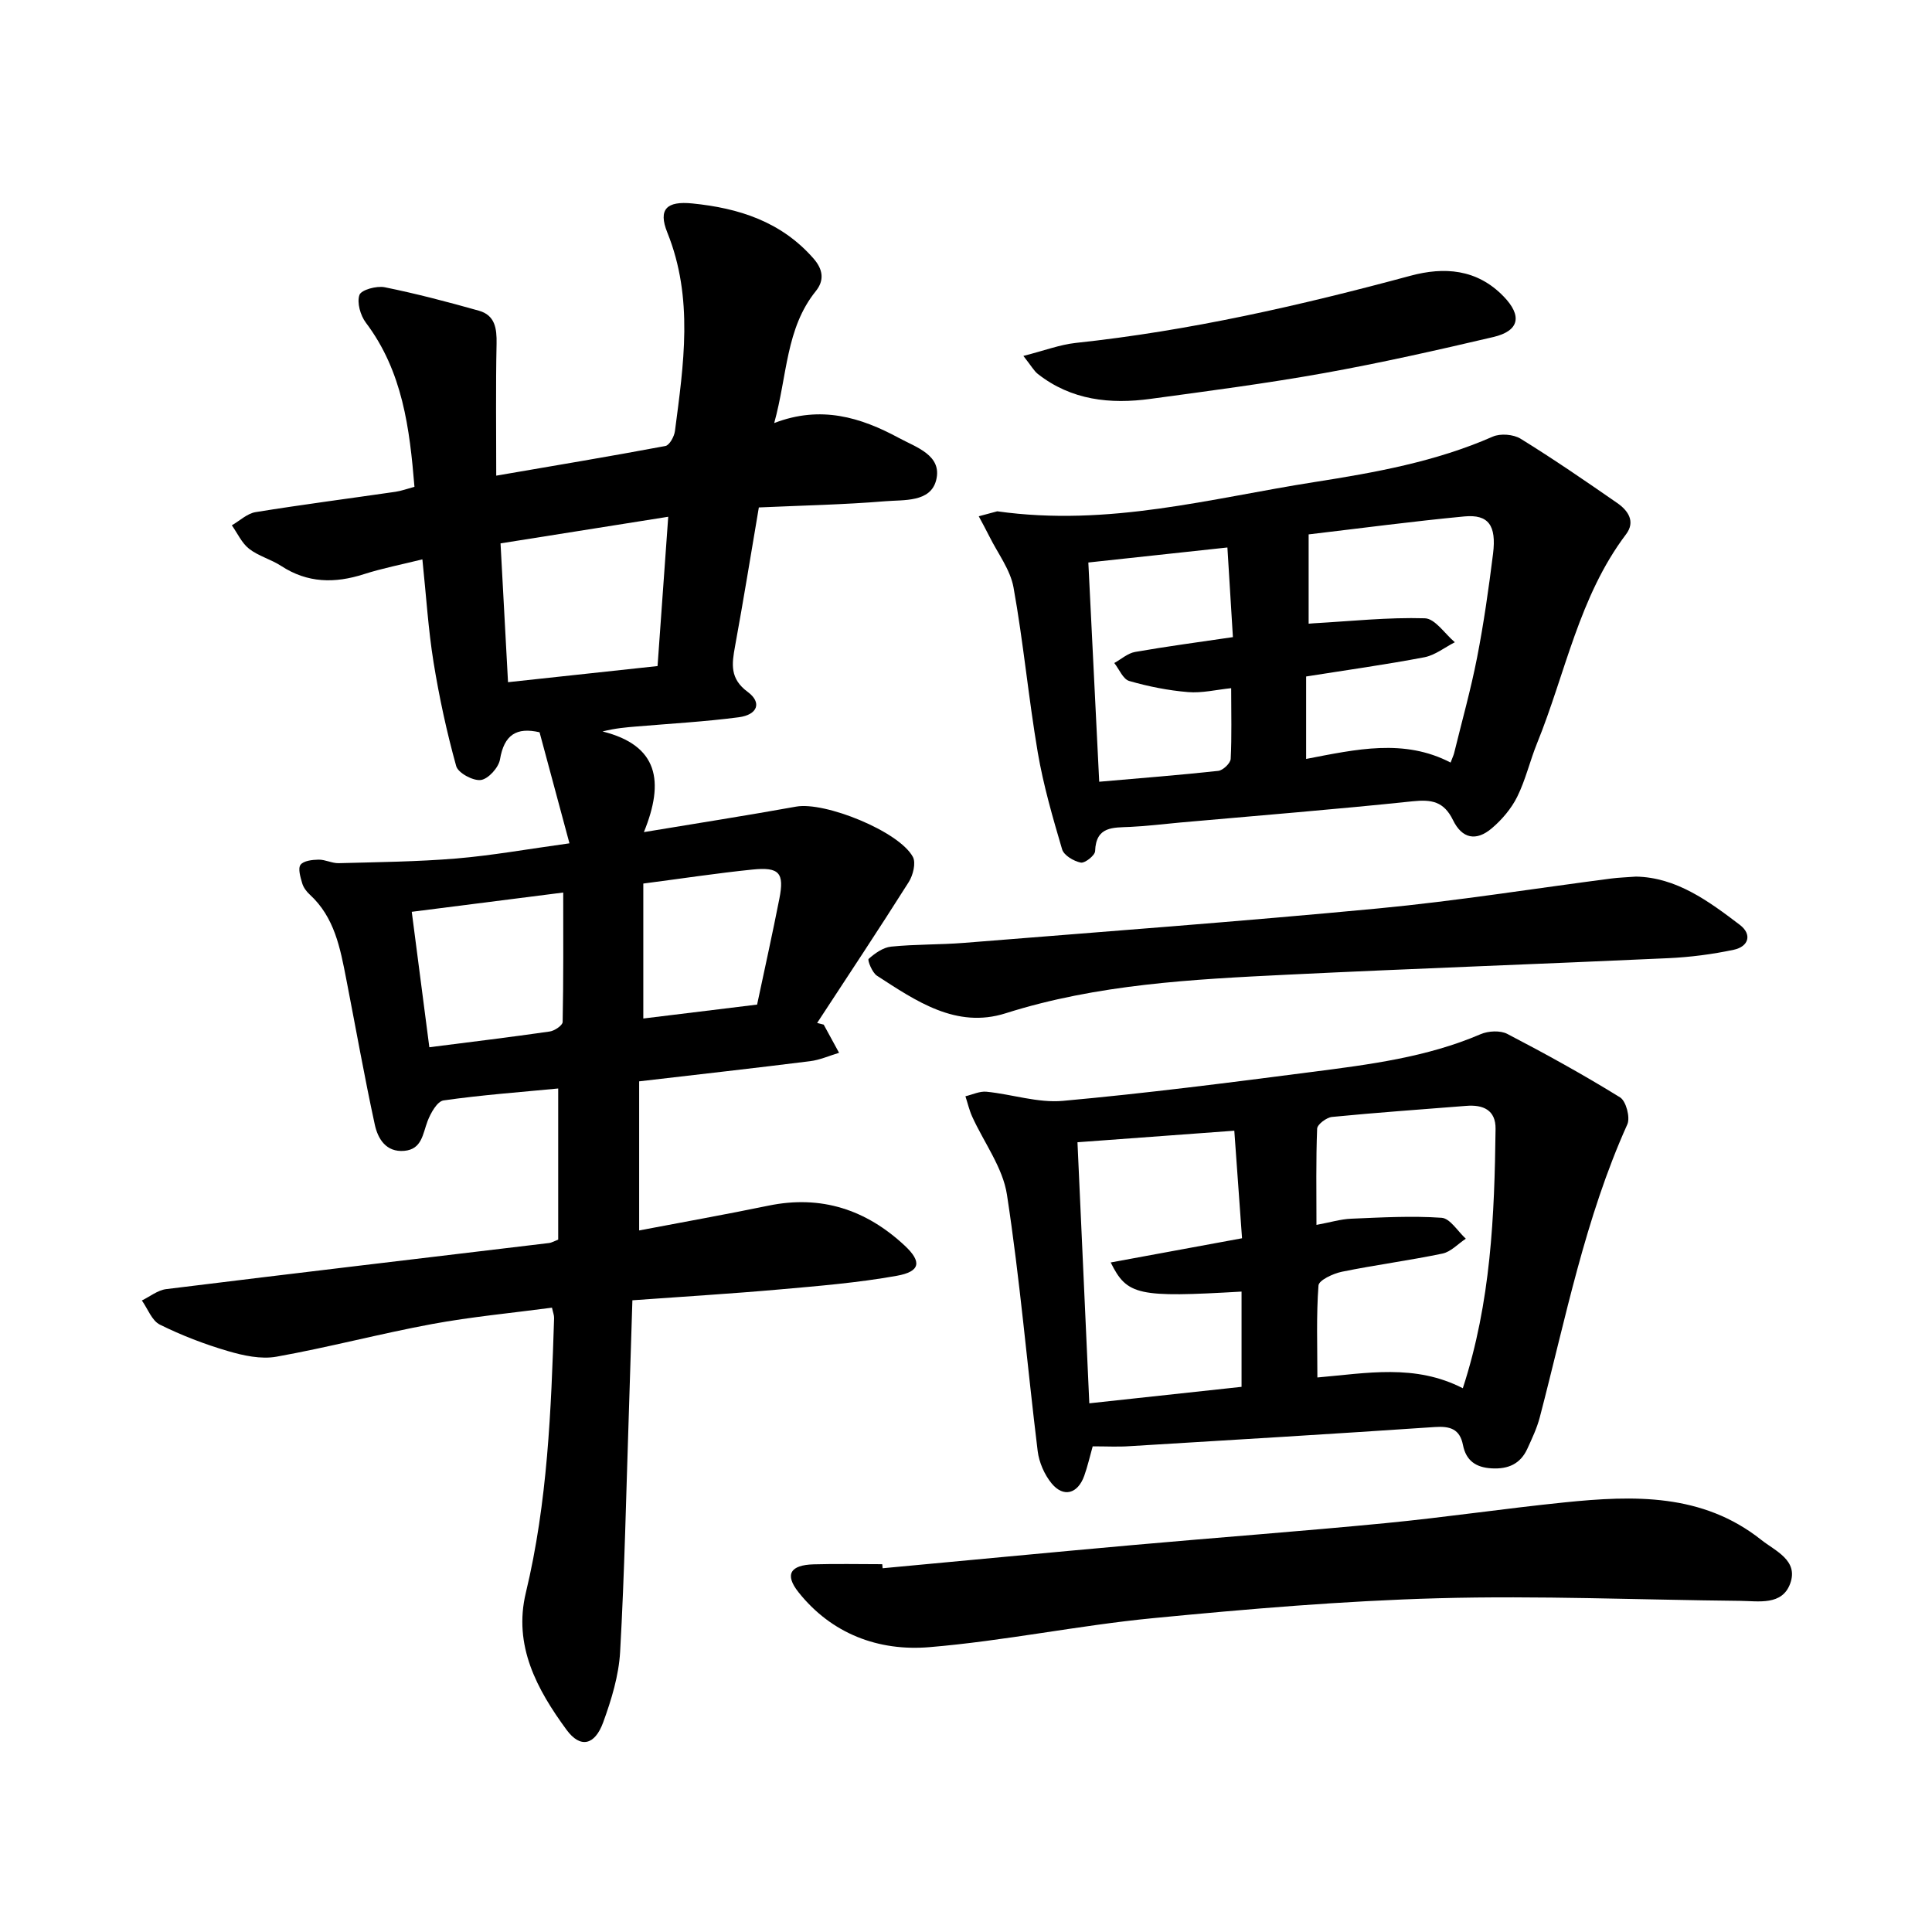
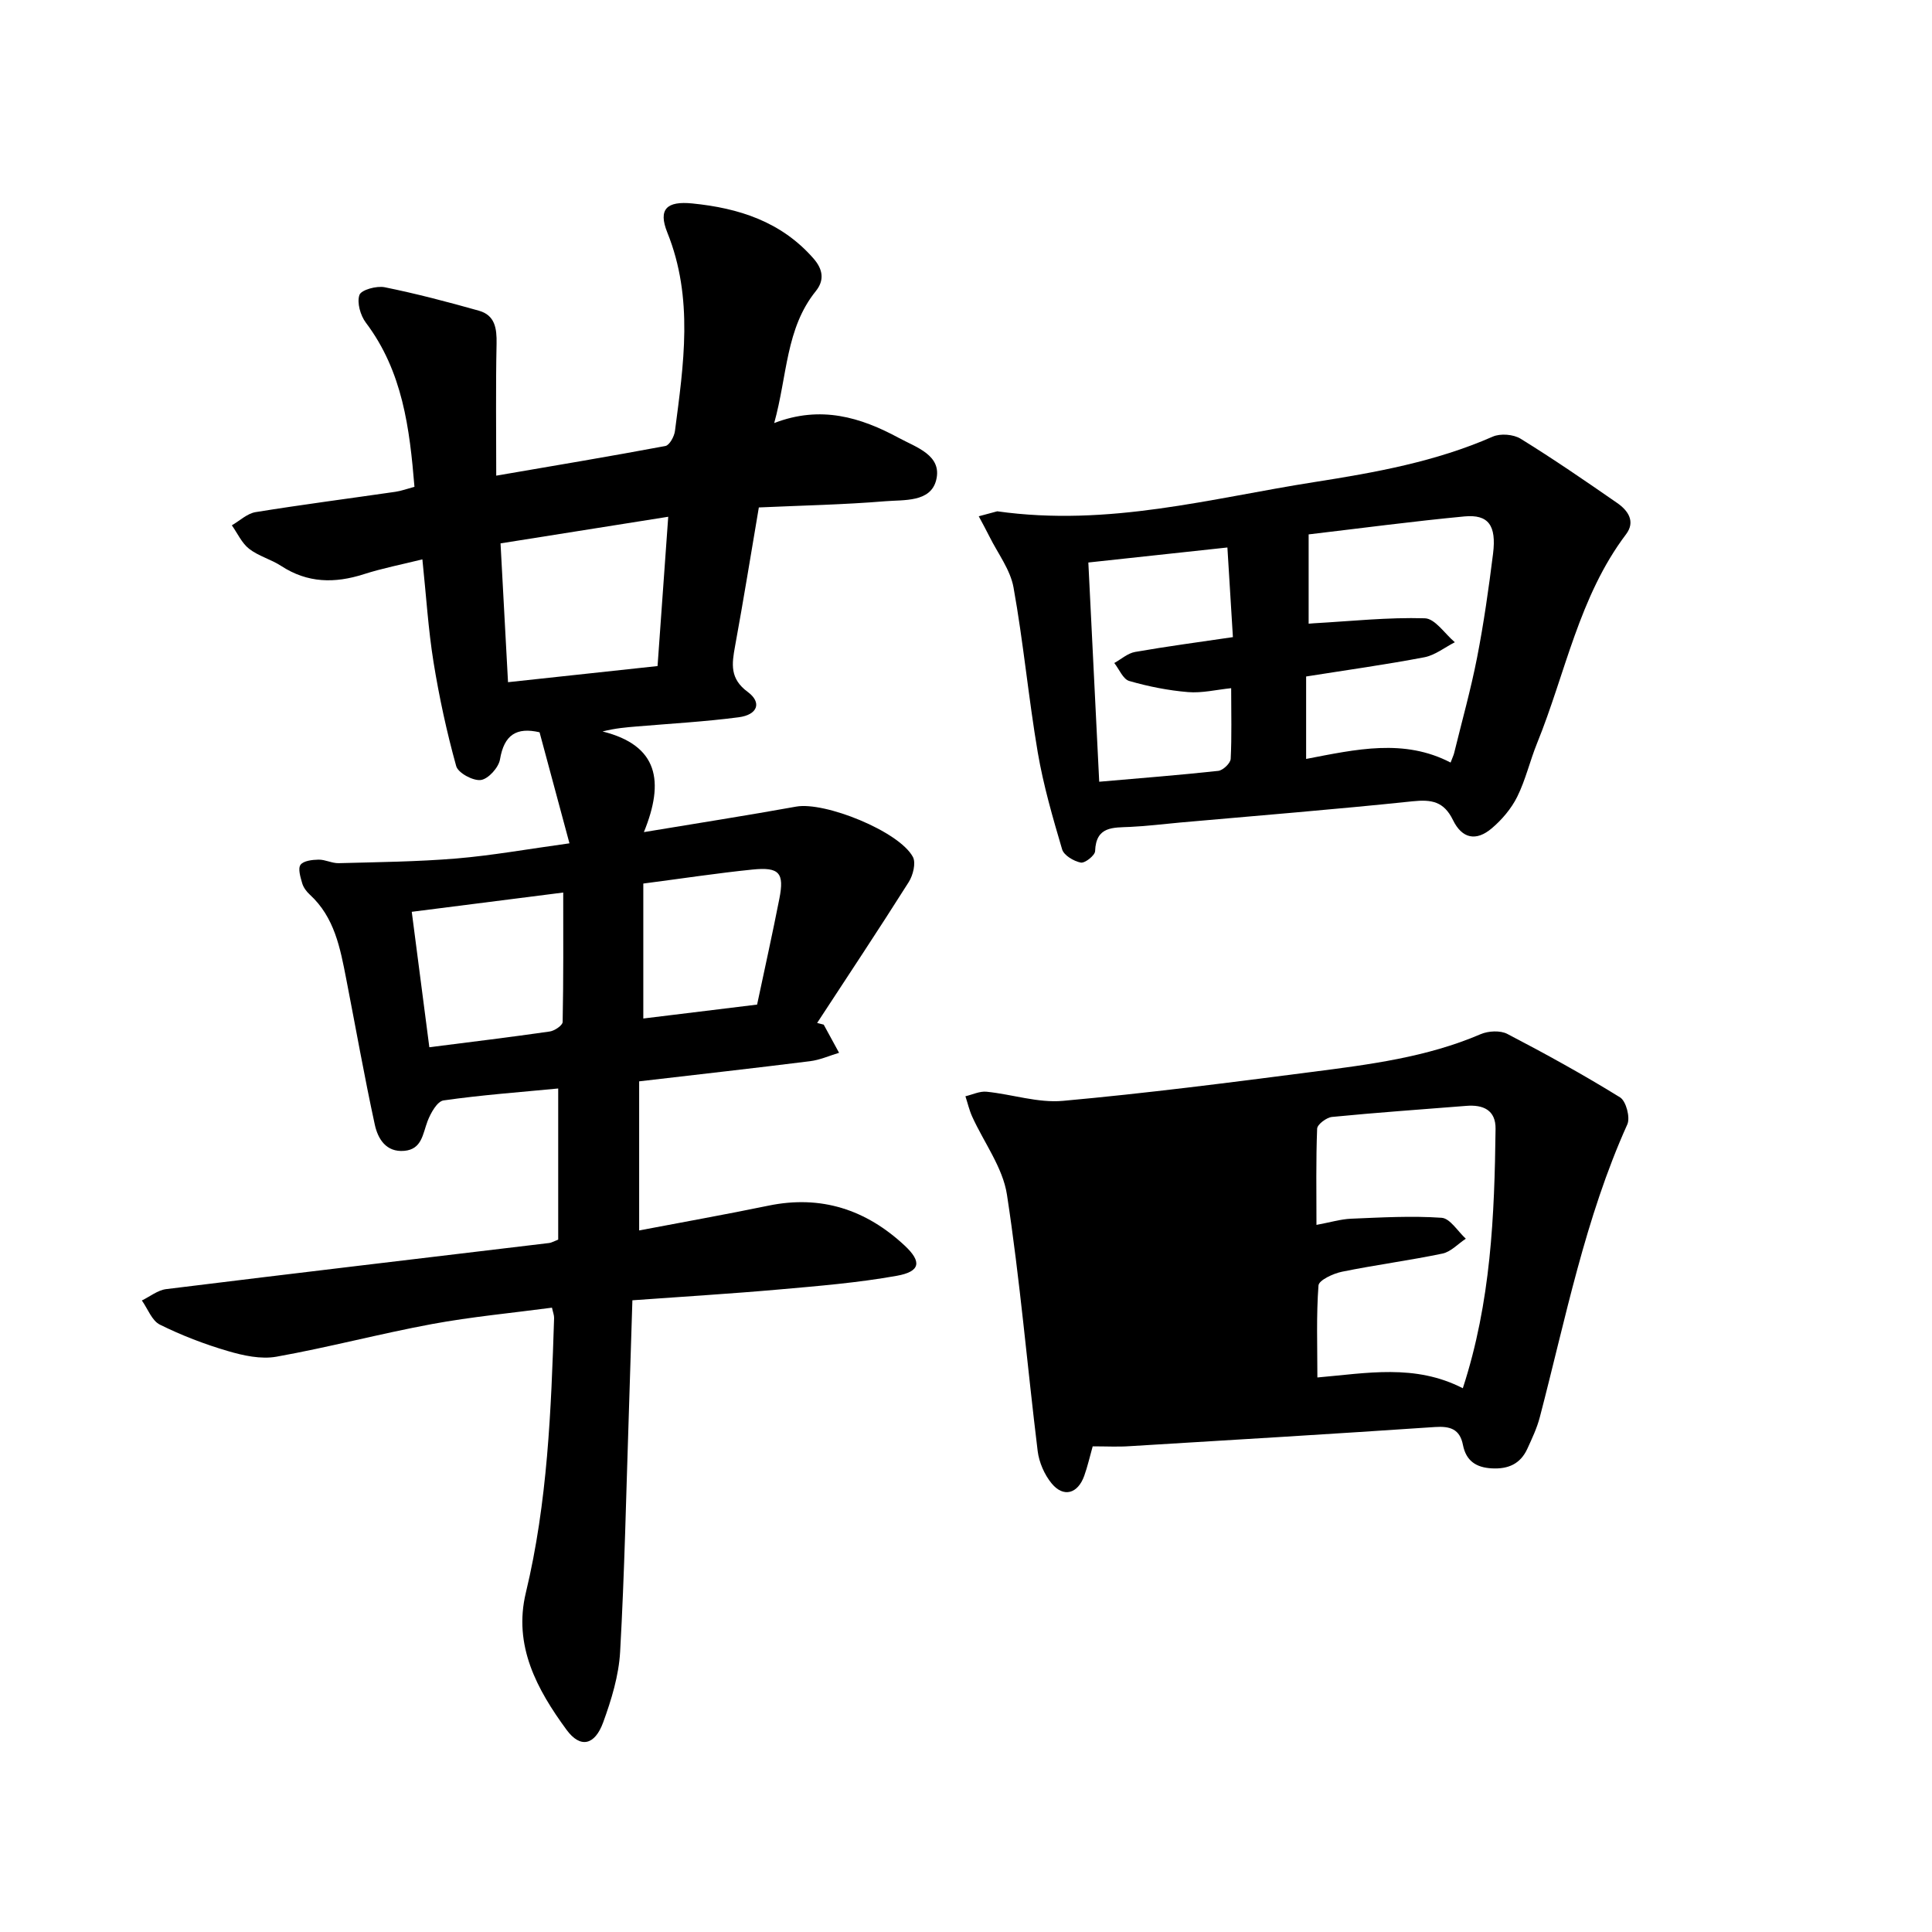
<svg xmlns="http://www.w3.org/2000/svg" enable-background="new 0 0 400 400" viewBox="0 0 400 400">
  <path d="m117.9 174.6c-2.17-8.07-4.18-15.55-6.19-22.99-4.79-1.11-7.34.54-8.19 5.61-.28 1.69-2.42 4.06-3.96 4.27-1.61.22-4.72-1.46-5.11-2.88-1.96-7.06-3.52-14.27-4.69-21.51-1.1-6.82-1.52-13.75-2.31-21.29-4.31 1.07-8.29 1.84-12.12 3.07-6.02 1.93-11.66 1.86-17.12-1.71-2.1-1.37-4.69-2.03-6.64-3.55-1.52-1.19-2.4-3.21-3.57-4.86 1.63-.94 3.18-2.45 4.92-2.73 9.63-1.56 19.31-2.81 28.96-4.21 1.22-.18 2.4-.62 3.93-1.03-1-12.13-2.45-23.89-10.06-33.98-1.13-1.5-1.89-4.16-1.33-5.75.38-1.06 3.56-1.92 5.22-1.59 6.57 1.33 13.06 3.04 19.52 4.86 3.32.94 3.71 3.64 3.65 6.81-.19 8.94-.07 17.89-.07 27.34 12.15-2.09 23.61-4 35.02-6.14.85-.16 1.83-1.96 1.98-3.09 1.79-13.78 3.9-27.51-1.58-41.11-1.96-4.87-.08-6.54 5.16-6.02 9.65.96 18.41 3.76 25.09 11.38 2.03 2.31 2.28 4.56.49 6.78-6.24 7.74-5.87 17.43-8.61 27.31 9.64-3.72 17.9-1.19 25.79 3.07 3.62 1.96 9.05 3.6 7.74 8.76-1.18 4.63-6.71 4.03-10.6 4.36-8.47.7-16.99.87-26.11 1.28-1.63 9.61-3.18 19.2-4.93 28.76-.67 3.66-1.1 6.69 2.62 9.43 2.99 2.2 2.07 4.73-1.84 5.25-7.02.92-14.11 1.31-21.17 1.91-2.16.18-4.33.35-7.04 1.03 11.54 2.88 12.85 10.32 8.56 20.84 11.45-1.9 21.51-3.47 31.53-5.28 5.9-1.07 21.27 5.08 24.16 10.41.67 1.24.04 3.79-.85 5.2-6.2 9.81-12.62 19.47-18.97 29.18.45.12.91.23 1.36.35 1.06 1.94 2.12 3.89 3.18 5.83-2.01.6-3.97 1.49-6.02 1.74-11.56 1.45-23.13 2.74-35.37 4.17v30.87c8.9-1.7 17.85-3.29 26.76-5.13 10.93-2.26 20.25.83 28.23 8.28 3.58 3.35 3.23 5.37-1.65 6.24-8.03 1.44-16.21 2.11-24.35 2.83-9.89.88-19.8 1.47-30.39 2.24-.25 7.91-.48 15.74-.74 23.57-.55 16.41-.88 32.83-1.8 49.22-.28 4.93-1.8 9.91-3.51 14.6-1.73 4.74-4.72 5.44-7.58 1.54-6.11-8.33-11.07-17.42-8.43-28.38 4.5-18.71 5.24-37.77 5.85-56.86.02-.59-.23-1.19-.44-2.16-8.36 1.11-16.66 1.88-24.83 3.39-10.79 2-21.43 4.83-32.22 6.76-3.21.57-6.87-.23-10.09-1.18-4.81-1.41-9.56-3.24-14.04-5.46-1.66-.82-2.51-3.29-3.73-5 1.67-.81 3.28-2.13 5.02-2.35 26.43-3.27 52.88-6.38 79.32-9.55.45-.05.87-.32 1.86-.7 0-10.19 0-20.54 0-31.29-7.86.76-15.84 1.34-23.74 2.47-1.31.19-2.66 2.61-3.3 4.27-1.01 2.64-1.16 5.85-4.83 6.17-3.8.33-5.48-2.53-6.11-5.46-2.17-10-3.95-20.09-5.91-30.14-1.24-6.36-2.41-12.75-7.54-17.45-.68-.62-1.32-1.48-1.57-2.34-.36-1.26-.92-3.03-.35-3.83.61-.84 2.44-1.05 3.75-1.07 1.38-.02 2.78.77 4.16.73 8.13-.22 16.27-.3 24.37-.97 7.36-.62 14.65-1.93 23.4-3.14zm20.45-67.61c-12.03 1.91-23.28 3.7-34.72 5.51.54 9.92 1.03 19.1 1.55 28.74 10.65-1.15 20.63-2.22 30.96-3.34.73-10.26 1.45-20.26 2.21-30.91zm-49.46 109.83c8.71-1.11 16.83-2.09 24.93-3.26 1-.14 2.66-1.27 2.67-1.97.18-8.89.12-17.78.12-26.8-10.46 1.33-20.73 2.64-31.36 3.99 1.22 9.44 2.39 18.46 3.64 28.04zm67.86-8.83c1.59-7.5 3.19-14.7 4.61-21.93 1.05-5.33 0-6.59-5.54-6.03-7.32.74-14.61 1.86-22.63 2.9v27.94c7.52-.92 15.28-1.87 23.56-2.88z" />
-   <path d="m226.23 299.45c-.62 2.21-1.07 4.2-1.75 6.1-1.33 3.72-4.28 4.56-6.74 1.59-1.5-1.82-2.61-4.37-2.9-6.71-2.17-17.69-3.66-35.48-6.36-53.08-.86-5.63-4.76-10.78-7.21-16.19-.6-1.33-.93-2.79-1.39-4.19 1.46-.34 2.97-1.09 4.38-.94 5.29.53 10.64 2.36 15.81 1.89 17.23-1.56 34.41-3.77 51.58-5.99 11.85-1.53 23.73-3.02 34.89-7.81 1.6-.69 4.08-.82 5.55-.05 7.91 4.12 15.74 8.44 23.33 13.13 1.24.77 2.14 4.17 1.5 5.59-8.75 19.42-12.78 40.21-18.12 60.63-.59 2.26-1.62 4.43-2.6 6.57-1.43 3.09-3.93 4.2-7.32 4.02-3.31-.17-5.35-1.59-5.99-4.84-.65-3.31-2.66-3.93-5.8-3.72-21.09 1.43-42.18 2.69-63.28 3.97-2.32.16-4.67.03-7.58.03zm76.63-12.03c5.83-17.86 6.56-35.75 6.78-53.7.05-3.9-2.57-5.05-6.08-4.76-9.26.74-18.53 1.38-27.78 2.29-1.14.11-3.05 1.55-3.08 2.43-.26 6.55-.14 13.11-.14 19.92 2.89-.53 5.02-1.19 7.18-1.28 6.24-.26 12.52-.62 18.73-.19 1.76.12 3.35 2.82 5.01 4.33-1.61 1.06-3.09 2.72-4.84 3.08-6.9 1.44-13.91 2.35-20.81 3.76-1.81.37-4.77 1.75-4.85 2.84-.47 6.22-.23 12.5-.23 19.05 10.24-.88 20.19-2.86 30.11 2.23zm-45.81-20.01c-21.44 1.24-23.7.82-27.09-6.03 9.25-1.7 18.19-3.35 27.19-5.01-.57-7.87-1.09-15.16-1.6-22.27-11.33.83-21.93 1.61-32.47 2.39.84 18.46 1.65 36.25 2.45 54.05 11.34-1.23 21.54-2.33 31.52-3.41 0-7.18 0-13.44 0-19.72z" />
+   <path d="m226.23 299.45c-.62 2.21-1.07 4.2-1.75 6.1-1.33 3.72-4.28 4.56-6.74 1.59-1.5-1.82-2.61-4.37-2.9-6.71-2.17-17.69-3.66-35.48-6.36-53.08-.86-5.63-4.76-10.78-7.21-16.19-.6-1.33-.93-2.79-1.39-4.19 1.46-.34 2.97-1.09 4.38-.94 5.29.53 10.64 2.36 15.81 1.89 17.23-1.56 34.41-3.77 51.58-5.99 11.85-1.53 23.73-3.02 34.89-7.81 1.6-.69 4.08-.82 5.55-.05 7.91 4.12 15.74 8.44 23.33 13.13 1.24.77 2.14 4.17 1.5 5.59-8.75 19.42-12.78 40.21-18.12 60.63-.59 2.26-1.62 4.43-2.6 6.57-1.43 3.09-3.93 4.2-7.32 4.02-3.31-.17-5.35-1.59-5.99-4.84-.65-3.31-2.66-3.93-5.8-3.72-21.09 1.43-42.18 2.69-63.28 3.97-2.32.16-4.67.03-7.58.03zm76.63-12.03c5.83-17.86 6.56-35.75 6.78-53.7.05-3.9-2.57-5.05-6.08-4.76-9.26.74-18.53 1.38-27.78 2.29-1.14.11-3.05 1.55-3.08 2.43-.26 6.55-.14 13.11-.14 19.92 2.89-.53 5.02-1.19 7.18-1.28 6.24-.26 12.52-.62 18.73-.19 1.76.12 3.35 2.82 5.01 4.33-1.61 1.06-3.09 2.72-4.84 3.08-6.9 1.44-13.91 2.35-20.81 3.76-1.81.37-4.77 1.75-4.85 2.84-.47 6.22-.23 12.5-.23 19.05 10.24-.88 20.19-2.86 30.11 2.23zm-45.81-20.01z" />
  <path d="m206.47 105.86c23.1 3.25 44.24-2.7 65.65-6.05 12.63-1.98 25.12-4.22 36.94-9.41 1.59-.7 4.28-.48 5.76.43 6.82 4.21 13.44 8.76 20.03 13.33 2.22 1.54 3.8 3.82 1.81 6.45-9.75 12.9-12.53 28.75-18.43 43.28-1.48 3.65-2.37 7.57-4.11 11.08-1.22 2.45-3.16 4.74-5.26 6.52-3.23 2.74-6.15 2.17-8.04-1.71-1.88-3.85-4.42-4.29-8.36-3.88-16 1.68-32.04 2.96-48.07 4.39-3.46.31-6.9.75-10.37.91-3.53.17-7.11-.2-7.29 5.02-.03.89-2.12 2.54-2.97 2.37-1.45-.29-3.49-1.49-3.86-2.74-1.95-6.61-3.88-13.27-5.04-20.05-1.93-11.35-2.98-22.85-5.02-34.17-.66-3.68-3.24-7.03-4.97-10.51-.71-1.43-1.48-2.82-2.23-4.23 1.6-.42 3.2-.86 3.83-1.03zm63.95 34.2v17.07c10.39-2 20.28-4.26 29.91.75.41-1.09.62-1.51.73-1.95 1.61-6.58 3.45-13.13 4.75-19.77 1.39-7.12 2.41-14.32 3.31-21.52.73-5.88-.97-8.18-5.92-7.72-10.64 1.01-21.24 2.42-32.26 3.72v18.49c.5-.04.82-.07 1.13-.09 7.65-.43 15.3-1.26 22.93-1.03 2.12.06 4.14 3.22 6.21 4.96-2.1 1.07-4.09 2.68-6.31 3.11-8.02 1.53-16.11 2.65-24.48 3.98zm-15.52 2.42c-3.09.32-6.05 1.05-8.93.81-4.1-.34-8.22-1.16-12.17-2.3-1.29-.37-2.08-2.43-3.1-3.72 1.43-.79 2.78-2.02 4.3-2.29 6.61-1.16 13.27-2.04 20.26-3.07-.39-6.31-.76-12.31-1.14-18.56-9.95 1.07-19.25 2.08-28.79 3.11.76 15.42 1.5 30.26 2.25 45.39 8.69-.76 16.69-1.38 24.65-2.25.98-.11 2.52-1.58 2.57-2.48.24-4.69.1-9.39.1-14.64z" />
-   <path d="m182.74 324.69c17.26-1.6 34.52-3.26 51.78-4.8 17.44-1.56 34.9-2.85 52.33-4.54 12.39-1.2 24.71-3.04 37.1-4.3 14.29-1.46 28.52-1.9 40.68 7.75 2.92 2.32 7.77 4.24 6.01 9.06-1.68 4.59-6.5 3.62-10.38 3.58-20.84-.21-41.69-1.11-62.51-.54-19.69.54-39.38 2.22-59 4.12-15.5 1.5-30.85 4.72-46.36 6.01-10.5.87-20.22-2.75-27.08-11.39-2.91-3.67-1.68-5.62 3.13-5.76 4.74-.14 9.48-.03 14.22-.03.02.28.05.56.08.84z" />
-   <path d="m338.71 181.49c8.34.16 15 5.04 21.5 9.99 2.59 1.97 1.85 4.5-1.26 5.16-4.44.94-9.01 1.53-13.54 1.74-26.31 1.21-52.63 2.14-78.93 3.42-19.64.96-39.26 1.96-58.28 7.99-10.23 3.24-18.56-2.55-26.65-7.79-.98-.64-1.99-3.22-1.71-3.47 1.3-1.16 2.99-2.37 4.65-2.54 5.01-.51 10.08-.38 15.11-.78 28.59-2.3 57.21-4.42 85.76-7.13 16.12-1.53 32.14-4.11 48.21-6.19 1.56-.2 3.14-.25 5.14-.4z" />
-   <path d="m211.88 73.69c4.33-1.1 7.53-2.33 10.82-2.69 23.55-2.51 46.52-7.75 69.33-13.91 6.94-1.87 13.75-1.44 19.29 4.3 3.84 3.97 3.3 7.11-2.15 8.39-11.61 2.72-23.26 5.35-35 7.46-11.92 2.14-23.95 3.71-35.96 5.34-8.35 1.14-16.39.29-23.33-5.15-.81-.64-1.34-1.64-3-3.74z" />
</svg>